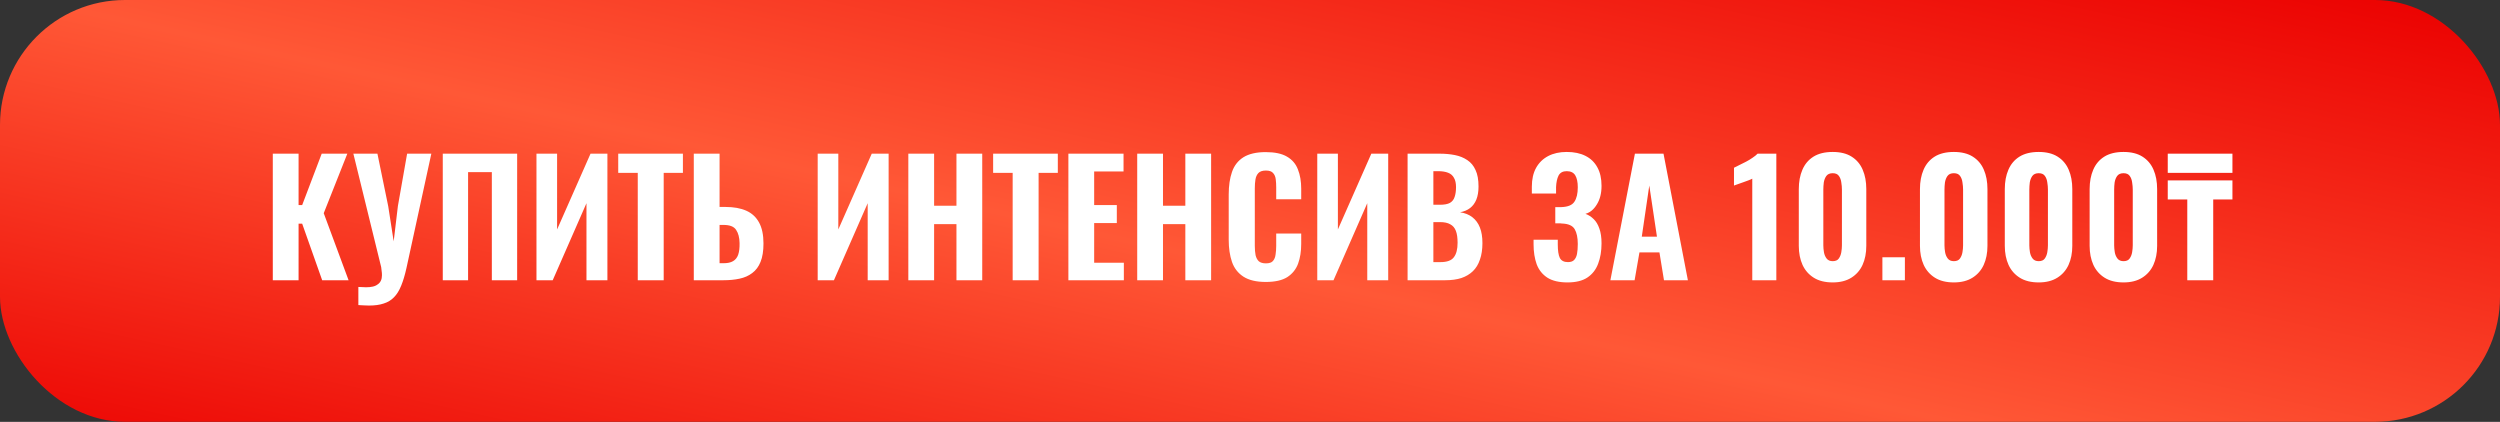
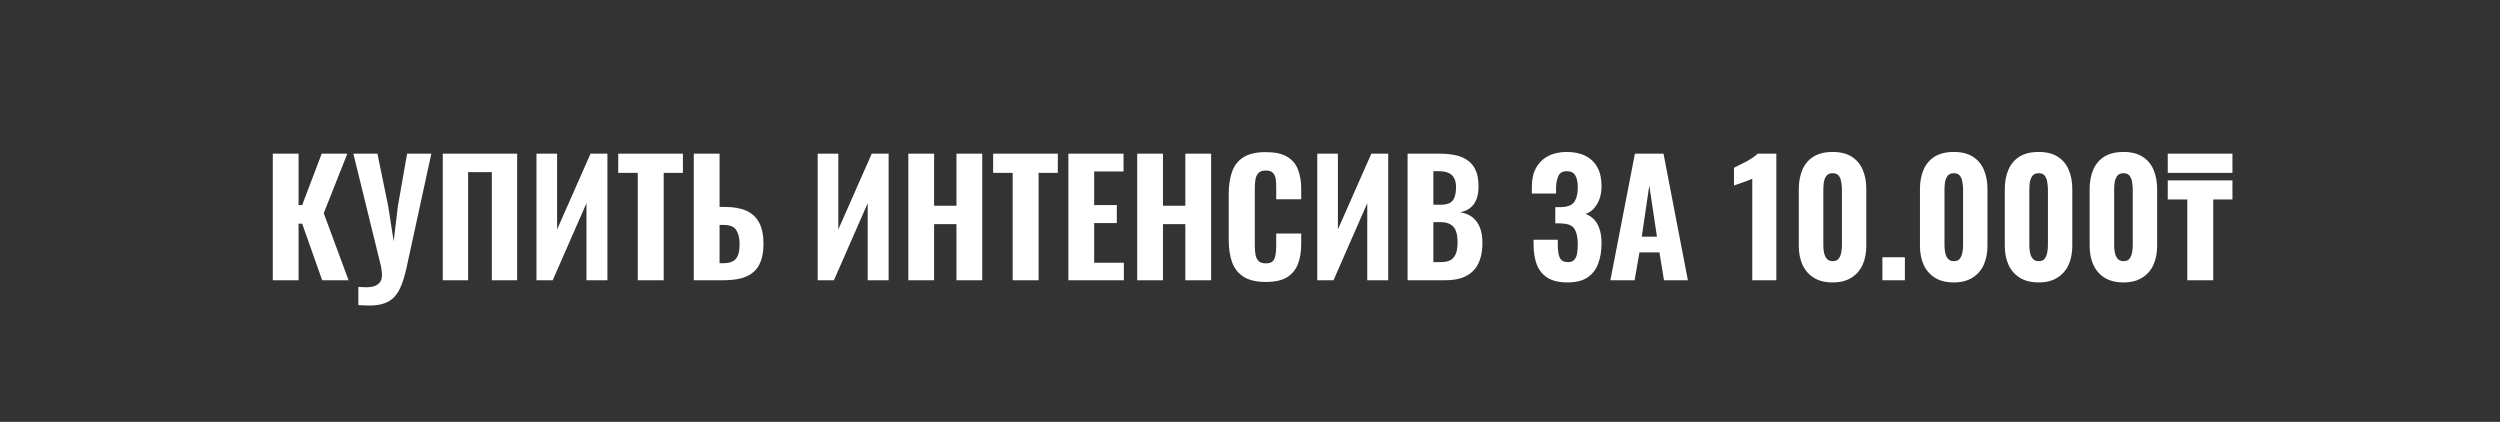
<svg xmlns="http://www.w3.org/2000/svg" width="320" height="54" viewBox="0 0 320 54" fill="none">
  <rect x="0" y="0" width="320" height="54" fill="#333333" stroke="none" />
-   <rect width="320" height="53.99" rx="16" fill="url(#paint0_linear_150_789)" />
  <path d="M34.918 35.87V19.67H38.218V26.25H38.678L41.178 19.67H44.458L41.438 27.29L44.618 35.87H41.238L38.678 28.63H38.218V35.87H34.918ZM45.87 39.05V36.73C46.057 36.743 46.23 36.75 46.391 36.75C46.564 36.764 46.717 36.77 46.85 36.77C47.17 36.77 47.45 36.743 47.691 36.69C47.944 36.637 48.157 36.544 48.331 36.41C48.517 36.29 48.657 36.13 48.751 35.93C48.844 35.73 48.891 35.497 48.891 35.23C48.891 35.03 48.877 34.85 48.85 34.69C48.837 34.53 48.817 34.364 48.791 34.19L45.23 19.67H48.31L49.691 26.39L50.391 30.89L50.931 26.37L52.111 19.67H55.211L52.031 34.29C51.831 35.197 51.604 35.957 51.35 36.57C51.097 37.197 50.791 37.69 50.431 38.05C50.071 38.423 49.63 38.69 49.111 38.85C48.604 39.023 47.977 39.11 47.23 39.11C47.044 39.11 46.837 39.103 46.611 39.09C46.384 39.077 46.137 39.063 45.87 39.05ZM56.675 35.87V19.67H66.195V35.87H62.955V22.03H59.915V35.87H56.675ZM68.668 35.87V19.67H71.308V29.37L75.588 19.67H77.748V35.87H75.068V26.01L70.748 35.87H68.668ZM81.633 35.87V22.13H79.133V19.67H87.413V22.13H84.953V35.87H81.633ZM88.805 35.87V19.67H92.105V26.49H92.865C93.918 26.49 94.805 26.65 95.525 26.97C96.245 27.29 96.792 27.797 97.165 28.49C97.538 29.17 97.725 30.064 97.725 31.17C97.725 32.13 97.598 32.917 97.345 33.53C97.105 34.13 96.752 34.603 96.285 34.95C95.832 35.297 95.292 35.537 94.665 35.67C94.052 35.803 93.372 35.87 92.625 35.87H88.805ZM92.105 33.69H92.645C93.138 33.69 93.532 33.603 93.825 33.43C94.132 33.257 94.352 32.983 94.485 32.61C94.618 32.224 94.678 31.724 94.665 31.11C94.652 30.404 94.505 29.843 94.225 29.43C93.958 29.003 93.418 28.79 92.605 28.79H92.105V33.69ZM104.664 35.87V19.67H107.304V29.37L111.584 19.67H113.744V35.87H111.064V26.01L106.744 35.87H104.664ZM116.266 35.87V19.67H119.566V26.33H122.426V19.67H125.726V35.87H122.426V28.69H119.566V35.87H116.266ZM129.621 35.87V22.13H127.121V19.67H135.401V22.13H132.941V35.87H129.621ZM136.753 35.87V19.67H143.813V21.95H140.053V26.25H142.953V28.55H140.053V33.63H143.853V35.87H136.753ZM145.563 35.87V19.67H148.863V26.33H151.723V19.67H155.023V35.87H151.723V28.69H148.863V35.87H145.563ZM162.015 36.09C160.815 36.09 159.862 35.864 159.155 35.41C158.462 34.957 157.975 34.33 157.695 33.53C157.415 32.717 157.275 31.777 157.275 30.71V24.89C157.275 23.77 157.415 22.81 157.695 22.01C157.975 21.197 158.462 20.57 159.155 20.13C159.862 19.69 160.815 19.47 162.015 19.47C163.175 19.47 164.082 19.663 164.735 20.05C165.402 20.437 165.868 20.983 166.135 21.69C166.415 22.397 166.555 23.217 166.555 24.15V25.51H163.355V23.99C163.355 23.617 163.335 23.27 163.295 22.95C163.255 22.617 163.142 22.35 162.955 22.15C162.782 21.937 162.475 21.83 162.035 21.83C161.595 21.83 161.275 21.937 161.075 22.15C160.875 22.363 160.748 22.643 160.695 22.99C160.642 23.323 160.615 23.697 160.615 24.11V31.47C160.615 31.924 160.648 32.324 160.715 32.67C160.795 33.004 160.935 33.264 161.135 33.45C161.348 33.623 161.648 33.71 162.035 33.71C162.462 33.71 162.762 33.61 162.935 33.41C163.122 33.197 163.235 32.917 163.275 32.57C163.328 32.224 163.355 31.857 163.355 31.47V29.89H166.555V31.23C166.555 32.177 166.422 33.017 166.155 33.75C165.888 34.47 165.428 35.044 164.775 35.47C164.122 35.883 163.202 36.09 162.015 36.09ZM168.61 35.87V19.67H171.25V29.37L175.53 19.67H177.69V35.87H175.01V26.01L170.69 35.87H168.61ZM180.171 35.87V19.67H184.271C184.978 19.67 185.631 19.73 186.231 19.85C186.831 19.97 187.358 20.183 187.811 20.49C188.278 20.797 188.631 21.223 188.871 21.77C189.125 22.303 189.251 23.003 189.251 23.87C189.251 24.523 189.158 25.084 188.971 25.55C188.785 26.003 188.518 26.363 188.171 26.63C187.825 26.897 187.398 27.077 186.891 27.17C187.518 27.263 188.045 27.477 188.471 27.81C188.898 28.143 189.218 28.584 189.431 29.13C189.645 29.677 189.751 30.337 189.751 31.11C189.751 31.924 189.645 32.63 189.431 33.23C189.231 33.83 188.931 34.324 188.531 34.71C188.131 35.097 187.638 35.39 187.051 35.59C186.465 35.777 185.785 35.87 185.011 35.87H180.171ZM183.471 33.55H184.391C185.218 33.55 185.785 33.343 186.091 32.93C186.411 32.517 186.571 31.897 186.571 31.07C186.571 30.43 186.498 29.924 186.351 29.55C186.205 29.163 185.965 28.884 185.631 28.71C185.311 28.523 184.878 28.43 184.331 28.43H183.471V33.55ZM183.471 26.21H184.291C184.865 26.21 185.298 26.13 185.591 25.97C185.885 25.797 186.085 25.543 186.191 25.21C186.311 24.863 186.371 24.444 186.371 23.95C186.371 23.457 186.285 23.064 186.111 22.77C185.951 22.463 185.698 22.243 185.351 22.11C185.018 21.977 184.591 21.91 184.071 21.91H183.471V26.21ZM200.636 36.15C199.569 36.15 198.716 35.95 198.076 35.55C197.436 35.137 196.976 34.563 196.696 33.83C196.429 33.084 196.296 32.23 196.296 31.27V30.69H199.396C199.396 30.73 199.396 30.817 199.396 30.95C199.396 31.07 199.396 31.183 199.396 31.29C199.396 32.077 199.482 32.65 199.656 33.01C199.842 33.37 200.189 33.55 200.696 33.55C201.042 33.55 201.302 33.464 201.476 33.29C201.662 33.103 201.789 32.843 201.856 32.51C201.922 32.163 201.956 31.737 201.956 31.23C201.956 30.417 201.822 29.784 201.556 29.33C201.289 28.877 200.742 28.637 199.916 28.61C199.902 28.597 199.842 28.59 199.736 28.59C199.642 28.59 199.536 28.59 199.416 28.59C199.296 28.59 199.182 28.59 199.076 28.59V26.51C199.169 26.51 199.256 26.51 199.336 26.51C199.429 26.51 199.516 26.51 199.596 26.51C199.689 26.51 199.776 26.51 199.856 26.51C200.682 26.483 201.236 26.257 201.516 25.83C201.809 25.403 201.956 24.783 201.956 23.97C201.956 23.317 201.849 22.81 201.636 22.45C201.422 22.09 201.056 21.91 200.536 21.91C200.042 21.91 199.696 22.097 199.496 22.47C199.309 22.843 199.202 23.337 199.176 23.95C199.176 23.99 199.176 24.097 199.176 24.27C199.176 24.443 199.176 24.61 199.176 24.77H196.076V23.89C196.076 22.944 196.256 22.143 196.616 21.49C196.989 20.823 197.509 20.317 198.176 19.97C198.842 19.623 199.629 19.45 200.536 19.45C201.482 19.45 202.282 19.617 202.936 19.95C203.602 20.283 204.109 20.77 204.456 21.41C204.816 22.05 204.996 22.843 204.996 23.79C204.996 24.737 204.796 25.53 204.396 26.17C204.009 26.81 203.522 27.21 202.936 27.37C203.336 27.517 203.689 27.743 203.996 28.05C204.302 28.343 204.542 28.744 204.716 29.25C204.902 29.757 204.996 30.39 204.996 31.15C204.996 32.137 204.849 33.01 204.556 33.77C204.276 34.517 203.816 35.103 203.176 35.53C202.549 35.944 201.702 36.15 200.636 36.15ZM206.129 35.87L209.269 19.67H212.929L216.049 35.87H212.989L212.409 32.31H209.849L209.229 35.87H206.129ZM210.149 30.29H212.089L211.109 23.75L210.149 30.29ZM224.291 35.87V22.87C224.171 22.937 224.004 23.01 223.791 23.09C223.591 23.157 223.371 23.237 223.131 23.33C222.891 23.41 222.664 23.49 222.451 23.57C222.237 23.637 222.071 23.697 221.951 23.75V21.47C222.111 21.39 222.324 21.283 222.591 21.15C222.871 21.017 223.164 20.87 223.471 20.71C223.777 20.55 224.064 20.377 224.331 20.19C224.611 20.003 224.824 19.83 224.971 19.67H227.371V35.87H224.291ZM234.586 36.15C233.613 36.15 232.806 35.95 232.166 35.55C231.526 35.15 231.046 34.603 230.726 33.91C230.406 33.203 230.246 32.39 230.246 31.47V24.21C230.246 23.263 230.4 22.437 230.706 21.73C231.013 21.01 231.486 20.45 232.126 20.05C232.766 19.65 233.586 19.45 234.586 19.45C235.573 19.45 236.38 19.65 237.006 20.05C237.646 20.45 238.12 21.01 238.426 21.73C238.733 22.437 238.886 23.263 238.886 24.21V31.47C238.886 32.39 238.726 33.203 238.406 33.91C238.086 34.603 237.606 35.15 236.966 35.55C236.326 35.95 235.533 36.15 234.586 36.15ZM234.586 33.43C234.946 33.43 235.206 33.317 235.366 33.09C235.526 32.864 235.633 32.597 235.686 32.29C235.74 31.97 235.766 31.677 235.766 31.41V24.27C235.766 23.977 235.74 23.67 235.686 23.35C235.646 23.03 235.546 22.757 235.386 22.53C235.226 22.29 234.96 22.17 234.586 22.17C234.213 22.17 233.94 22.29 233.766 22.53C233.606 22.757 233.5 23.03 233.446 23.35C233.406 23.67 233.386 23.977 233.386 24.27V31.41C233.386 31.677 233.413 31.97 233.466 32.29C233.52 32.597 233.633 32.864 233.806 33.09C233.98 33.317 234.24 33.43 234.586 33.43ZM240.946 35.87V32.93H243.826V35.87H240.946ZM250.094 36.15C249.121 36.15 248.314 35.95 247.674 35.55C247.034 35.15 246.554 34.603 246.234 33.91C245.914 33.203 245.754 32.39 245.754 31.47V24.21C245.754 23.263 245.908 22.437 246.214 21.73C246.521 21.01 246.994 20.45 247.634 20.05C248.274 19.65 249.094 19.45 250.094 19.45C251.081 19.45 251.888 19.65 252.514 20.05C253.154 20.45 253.628 21.01 253.934 21.73C254.241 22.437 254.394 23.263 254.394 24.21V31.47C254.394 32.39 254.234 33.203 253.914 33.91C253.594 34.603 253.114 35.15 252.474 35.55C251.834 35.95 251.041 36.15 250.094 36.15ZM250.094 33.43C250.454 33.43 250.714 33.317 250.874 33.09C251.034 32.864 251.141 32.597 251.194 32.29C251.248 31.97 251.274 31.677 251.274 31.41V24.27C251.274 23.977 251.248 23.67 251.194 23.35C251.154 23.03 251.054 22.757 250.894 22.53C250.734 22.29 250.468 22.17 250.094 22.17C249.721 22.17 249.448 22.29 249.274 22.53C249.114 22.757 249.008 23.03 248.954 23.35C248.914 23.67 248.894 23.977 248.894 24.27V31.41C248.894 31.677 248.921 31.97 248.974 32.29C249.028 32.597 249.141 32.864 249.314 33.09C249.488 33.317 249.748 33.43 250.094 33.43ZM260.954 36.15C259.98 36.15 259.174 35.95 258.534 35.55C257.894 35.15 257.414 34.603 257.094 33.91C256.774 33.203 256.614 32.39 256.614 31.47V24.21C256.614 23.263 256.767 22.437 257.074 21.73C257.38 21.01 257.854 20.45 258.494 20.05C259.134 19.65 259.954 19.45 260.954 19.45C261.94 19.45 262.747 19.65 263.374 20.05C264.014 20.45 264.487 21.01 264.794 21.73C265.1 22.437 265.254 23.263 265.254 24.21V31.47C265.254 32.39 265.094 33.203 264.774 33.91C264.454 34.603 263.974 35.15 263.334 35.55C262.694 35.95 261.9 36.15 260.954 36.15ZM260.954 33.43C261.314 33.43 261.574 33.317 261.734 33.09C261.894 32.864 262 32.597 262.054 32.29C262.107 31.97 262.134 31.677 262.134 31.41V24.27C262.134 23.977 262.107 23.67 262.054 23.35C262.014 23.03 261.914 22.757 261.754 22.53C261.594 22.29 261.327 22.17 260.954 22.17C260.58 22.17 260.307 22.29 260.134 22.53C259.974 22.757 259.867 23.03 259.814 23.35C259.774 23.67 259.754 23.977 259.754 24.27V31.41C259.754 31.677 259.78 31.97 259.834 32.29C259.887 32.597 260 32.864 260.174 33.09C260.347 33.317 260.607 33.43 260.954 33.43ZM271.813 36.15C270.84 36.15 270.033 35.95 269.393 35.55C268.753 35.15 268.273 34.603 267.953 33.91C267.633 33.203 267.473 32.39 267.473 31.47V24.21C267.473 23.263 267.626 22.437 267.933 21.73C268.24 21.01 268.713 20.45 269.353 20.05C269.993 19.65 270.813 19.45 271.813 19.45C272.8 19.45 273.606 19.65 274.233 20.05C274.873 20.45 275.346 21.01 275.653 21.73C275.96 22.437 276.113 23.263 276.113 24.21V31.47C276.113 32.39 275.953 33.203 275.633 33.91C275.313 34.603 274.833 35.15 274.193 35.55C273.553 35.95 272.76 36.15 271.813 36.15ZM271.813 33.43C272.173 33.43 272.433 33.317 272.593 33.09C272.753 32.864 272.86 32.597 272.913 32.29C272.966 31.97 272.993 31.677 272.993 31.41V24.27C272.993 23.977 272.966 23.67 272.913 23.35C272.873 23.03 272.773 22.757 272.613 22.53C272.453 22.29 272.186 22.17 271.813 22.17C271.44 22.17 271.166 22.29 270.993 22.53C270.833 22.757 270.726 23.03 270.673 23.35C270.633 23.67 270.613 23.977 270.613 24.27V31.41C270.613 31.677 270.64 31.97 270.693 32.29C270.746 32.597 270.86 32.864 271.033 33.09C271.206 33.317 271.466 33.43 271.813 33.43ZM279.972 35.87V25.53H277.472V23.09H285.752V25.53H283.292V35.87H279.972ZM277.472 22.13V19.67H285.752V22.13H277.472Z" fill="white" />
  <defs>
    <linearGradient id="paint0_linear_150_789" x1="435.2" y1="26.096" x2="408.325" y2="148.575" gradientUnits="userSpaceOnUse">
      <stop stop-color="#EB0000" />
      <stop offset="0.534" stop-color="#FF5836" />
      <stop offset="1" stop-color="#EB0000" />
    </linearGradient>
  </defs>
</svg>